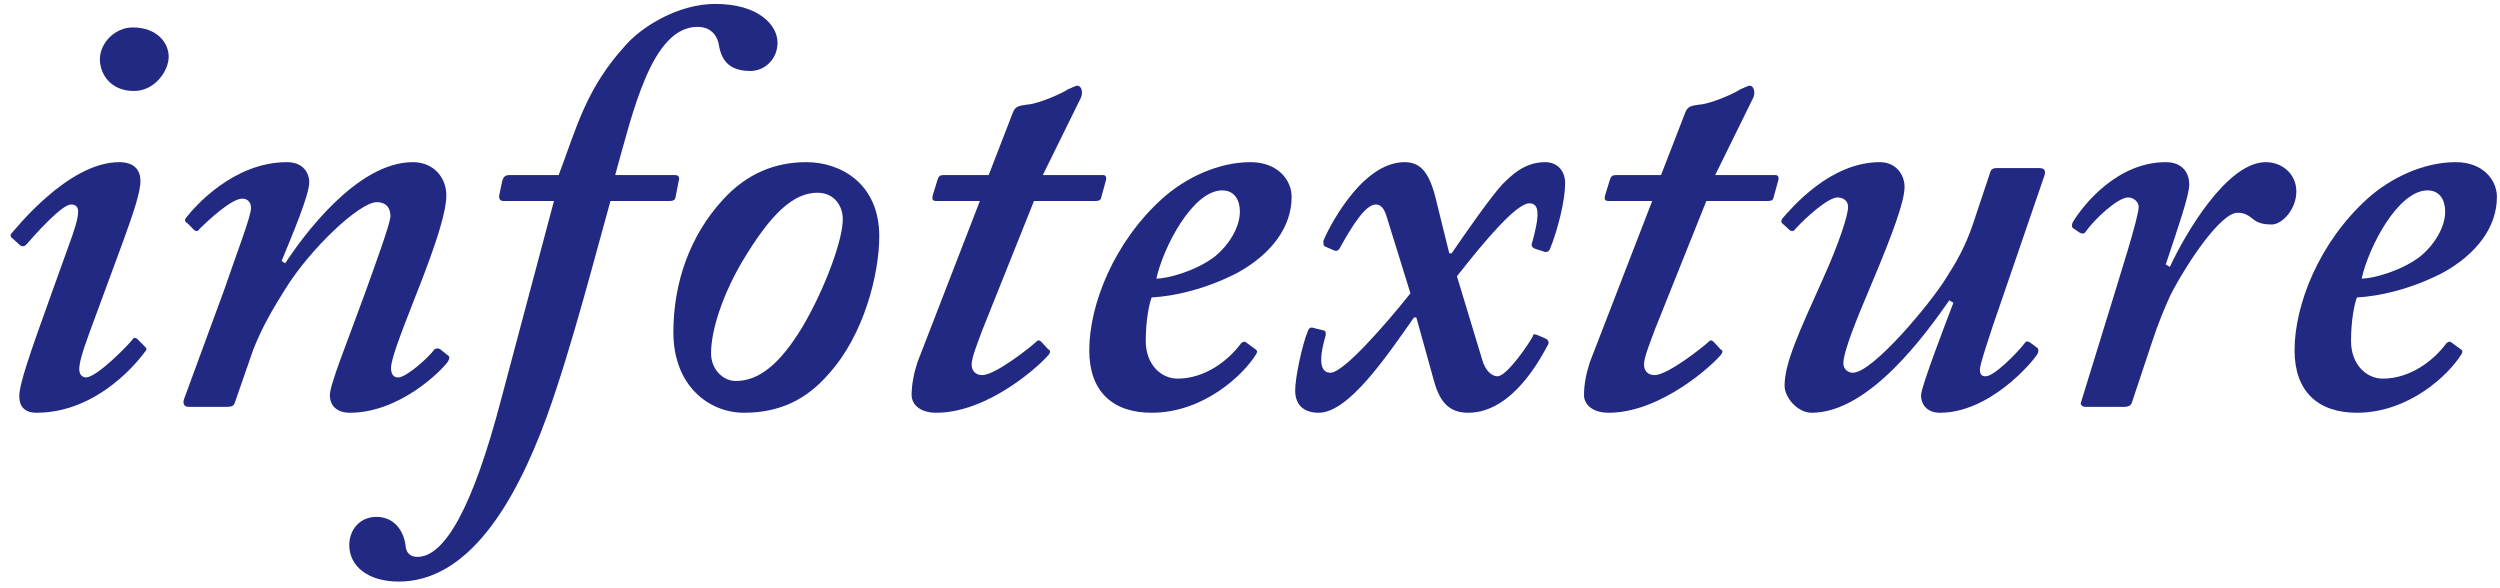
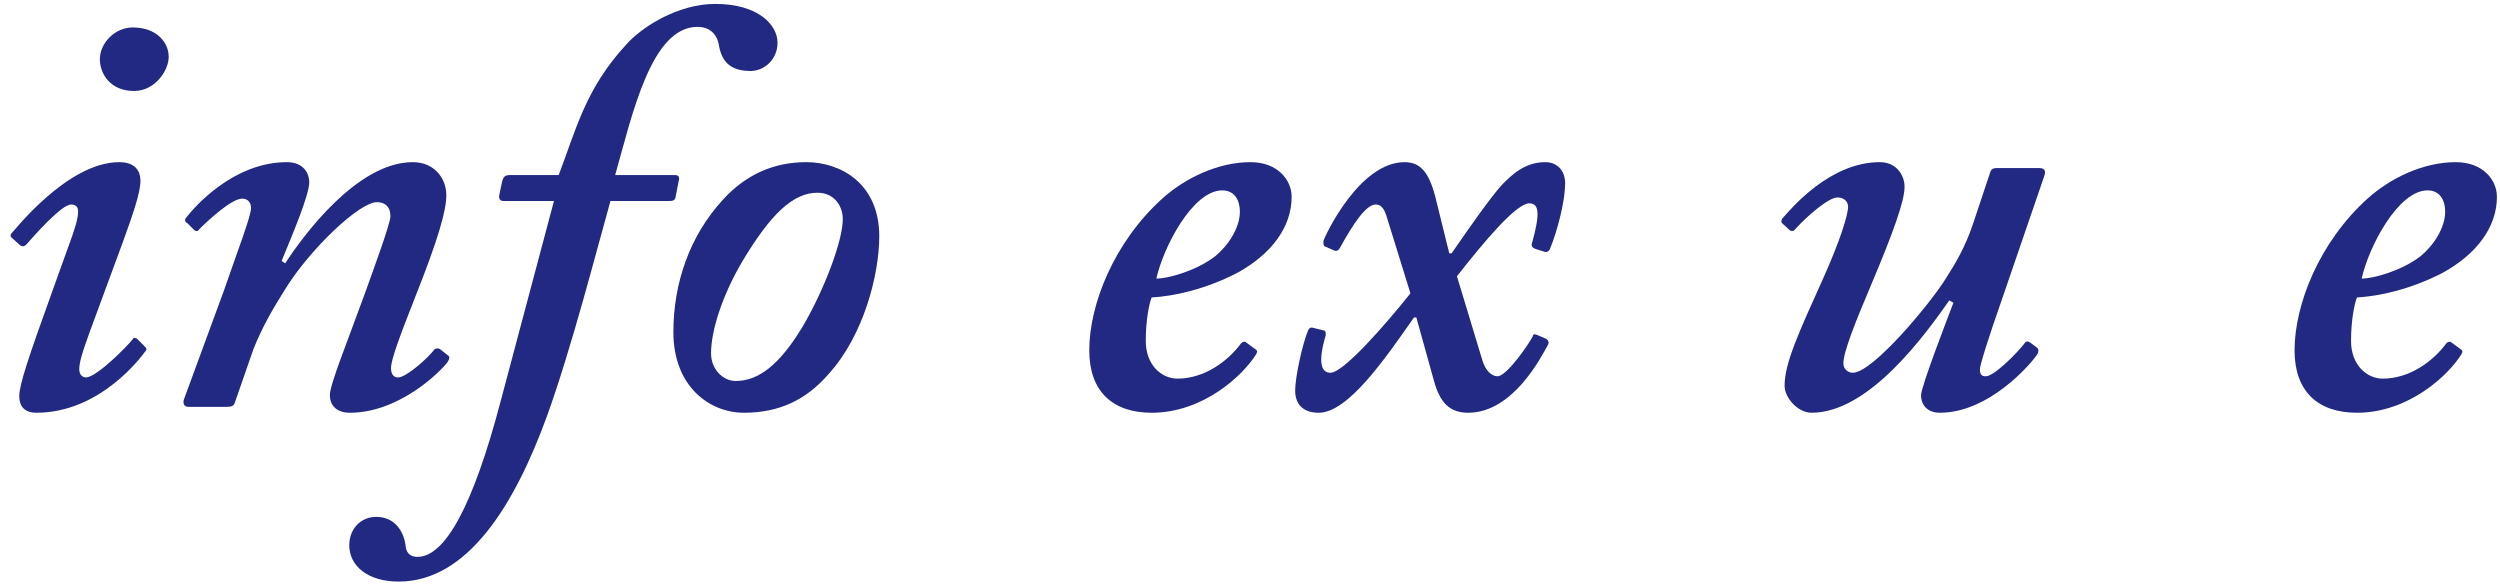
<svg xmlns="http://www.w3.org/2000/svg" version="1.1" viewBox="-46 209 102 24" width="102pt" height="2pc">
  <defs />
  <g stroke="none" stroke-opacity="1" stroke-dasharray="none" fill="none" fill-opacity="1">
    <title>24 pt text → shapes</title>
    <g>
      <title>MidnightBlue</title>
      <path d="M -40.533 212.712 C -39.669 212.712 -39.117 211.872 -39.117 211.32 C -39.117 210.72 -39.621 210.12 -40.581 210.12 C -41.325 210.12 -41.925 210.768 -41.925 211.416 C -41.925 212.016 -41.493 212.712 -40.533 212.712 Z M -40.989 218.88 C -40.581 217.752 -40.27 216.864 -40.27 216.384 C -40.27 215.904 -40.557 215.616 -41.133 215.616 C -43.245 215.616 -45.406 218.4 -45.55 218.544 C -45.597 218.64 -45.55 218.688 -45.453 218.76 L -45.214 218.976 C -45.117 219.072 -45.022 219.072 -44.925 218.976 C -44.59 218.592 -43.486 217.344 -43.102 217.344 C -42.91 217.344 -42.813 217.44 -42.813 217.632 C -42.813 217.92 -42.958 218.376 -43.197 219.024 L -43.87 220.896 C -44.83 223.56 -45.214 224.688 -45.214 225.168 C -45.214 225.552 -45.022 225.84 -44.517 225.84 C -41.901 225.84 -40.221 223.536 -40.078 223.344 C -39.981 223.248 -40.029 223.2 -40.126 223.104 L -40.389 222.84 C -40.462 222.768 -40.557 222.768 -40.605 222.864 C -40.749 223.056 -41.998 224.352 -42.477 224.4 C -42.669 224.4 -42.766 224.256 -42.766 224.064 C -42.766 223.824 -42.669 223.44 -42.334 222.528 Z" fill="#212983" />
      <path d="M -35.661 223.248 C -35.278 222.288 -34.846 221.568 -34.365 220.8 C -33.358 219.168 -31.341 217.248 -30.622 217.248 C -30.285 217.248 -30.07 217.44 -30.07 217.824 C -30.07 218.112 -30.741 219.936 -31.102 220.944 C -31.869 223.056 -32.541 224.688 -32.541 225.12 C -32.541 225.552 -32.254 225.84 -31.726 225.84 C -29.709 225.84 -28.029 224.16 -27.741 223.776 C -27.645 223.632 -27.645 223.536 -27.741 223.488 L -27.982 223.296 C -28.078 223.2 -28.174 223.2 -28.27 223.248 C -28.509 223.584 -29.422 224.4 -29.758 224.4 C -29.95 224.4 -30.046 224.256 -30.046 224.016 C -30.046 223.68 -29.709 222.768 -29.085 221.184 C -28.102 218.712 -27.79 217.584 -27.79 216.96 C -27.79 216.288 -28.27 215.616 -29.157 215.616 C -31.438 215.616 -33.645 218.64 -34.365 219.744 L -34.51 219.648 C -34.078 218.592 -33.382 216.96 -33.382 216.432 C -33.382 216.096 -33.597 215.616 -34.294 215.616 C -36.477 215.616 -38.062 217.44 -38.398 217.872 C -38.493 217.968 -38.446 218.064 -38.349 218.112 L -38.086 218.376 C -38.014 218.448 -37.917 218.448 -37.87 218.352 C -37.486 217.968 -36.55 217.104 -36.117 217.104 C -35.901 217.104 -35.758 217.248 -35.758 217.488 C -35.758 217.824 -36.334 219.312 -36.861 220.848 L -38.493 225.288 C -38.541 225.432 -38.517 225.6 -38.301 225.6 L -36.766 225.6 C -36.526 225.6 -36.477 225.552 -36.429 225.456 Z" fill="#212983" />
      <path d="M -20.901 216.144 C -20.181 213.576 -19.413 210.096 -17.541 210.096 C -16.918 210.096 -16.726 210.552 -16.677 210.792 C -16.581 211.416 -16.294 211.896 -15.382 211.896 C -14.806 211.896 -14.277 211.416 -14.277 210.744 C -14.277 210.024 -15.046 209.16 -16.822 209.16 C -18.358 209.16 -19.846 210.12 -20.47 210.84 C -22.102 212.616 -22.485 214.248 -23.206 216.144 L -25.221 216.144 C -25.413 216.144 -25.462 216.24 -25.509 216.384 L -25.63 216.96 C -25.654 217.104 -25.605 217.2 -25.462 217.2 L -23.398 217.2 L -25.558 225.312 C -26.709 229.704 -27.861 231.72 -28.965 231.72 C -29.253 231.72 -29.398 231.576 -29.445 231.336 C -29.494 230.712 -29.878 230.088 -30.645 230.088 C -31.317 230.088 -31.75 230.616 -31.75 231.24 C -31.75 232.104 -30.982 232.728 -29.733 232.728 C -26.925 232.728 -25.006 229.608 -23.686 225.984 C -22.677 223.2 -21.622 219.072 -21.093 217.2 L -18.694 217.2 C -18.502 217.2 -18.453 217.152 -18.43 217.008 L -18.309 216.384 C -18.262 216.24 -18.309 216.144 -18.453 216.144 Z" fill="#212983" />
      <path d="M -15.646 225.84 C -14.206 225.84 -13.101 225.312 -12.19 224.256 C -10.749 222.672 -10.126 220.176 -10.126 218.64 C -10.126 216.48 -11.71 215.616 -13.101 215.616 C -14.398 215.616 -15.55 216.096 -16.509 217.152 C -17.854 218.616 -18.526 220.536 -18.526 222.552 C -18.526 224.76 -17.061 225.84 -15.646 225.84 Z M -15.982 224.544 C -16.509 224.544 -16.989 224.064 -16.989 223.416 C -16.989 222.456 -16.509 221.016 -15.717 219.672 C -14.541 217.704 -13.63 216.864 -12.646 216.864 C -11.95 216.864 -11.614 217.416 -11.614 217.944 C -11.614 218.808 -12.357 220.8 -13.245 222.312 C -14.181 223.872 -15.046 224.544 -15.982 224.544 Z" fill="#212983" />
-       <path d="M -3.813 217.2 L -1.317 217.2 C -1.173 217.2 -1.101 217.176 -1.077 217.08 L -.885 216.384 C -.838 216.24 -.885 216.144 -.982 216.144 L -3.454 216.144 L -1.893 212.976 C -1.798 212.736 -1.893 212.496 -2.038 212.496 C -2.134 212.496 -2.277 212.592 -2.421 212.64 C -2.614 212.784 -3.574 213.216 -4.053 213.264 C -4.486 213.312 -4.582 213.36 -4.678 213.6 L -5.662 216.144 L -7.51 216.144 C -7.654 216.144 -7.702 216.192 -7.75 216.336 L -7.941 216.96 C -7.989 217.152 -7.941 217.2 -7.798 217.2 L -6.021 217.2 L -8.566 223.776 C -8.71 224.208 -8.806 224.688 -8.806 225.12 C -8.806 225.456 -8.518 225.84 -7.798 225.84 C -5.638 225.84 -3.478 223.824 -3.189 223.44 C -3.142 223.344 -3.142 223.296 -3.237 223.248 L -3.502 222.96 C -3.598 222.864 -3.646 222.864 -3.741 222.96 C -3.885 223.104 -5.373 224.304 -5.926 224.304 C -6.213 224.304 -6.357 224.112 -6.357 223.872 C -6.357 223.584 -6.117 223.008 -5.926 222.48 Z" fill="#212983" />
      <path d="M 4.827 222.96 C 4.779 222.912 4.683 222.96 4.635 223.008 C 4.106 223.728 3.147 224.448 2.042 224.448 C 1.371 224.448 .747 223.872 .747 222.912 C .747 222.048 .89 221.376 .987 221.136 C 1.899 221.088 3.195 220.8 4.49 220.128 C 5.883 219.36 6.699 218.256 6.699 217.032 C 6.699 216.336 6.122 215.616 5.019 215.616 C 3.723 215.616 2.378 216.24 1.419 217.104 C -.549 218.88 -1.558 221.424 -1.558 223.296 C -1.558 224.976 -.598 225.84 .987 225.84 C 3.099 225.84 4.731 224.304 5.258 223.44 C 5.306 223.344 5.306 223.296 5.186 223.224 Z M 3.866 216.768 C 4.394 216.768 4.587 217.2 4.587 217.632 C 4.587 218.304 4.106 219.024 3.579 219.456 C 2.763 220.08 1.611 220.368 1.179 220.368 C 1.466 219.072 2.667 216.768 3.866 216.768 Z" fill="#212983" />
      <path d="M 12.507 224.544 C 12.746 225.408 13.13 225.84 13.899 225.84 C 15.723 225.84 16.875 223.584 17.163 223.056 C 17.21 222.96 17.163 222.864 17.067 222.816 L 16.73 222.672 C 16.634 222.624 16.538 222.624 16.538 222.72 C 16.395 223.008 15.482 224.352 15.098 224.352 C 14.858 224.352 14.595 224.112 14.475 223.68 L 13.443 220.272 C 14.57 218.832 15.867 217.296 16.395 217.296 C 16.826 217.296 16.826 217.776 16.491 218.976 C 16.491 219.072 16.538 219.12 16.683 219.168 L 16.994 219.264 C 17.09 219.312 17.186 219.264 17.235 219.168 C 17.57 218.352 17.858 217.152 17.858 216.48 C 17.858 216 17.57 215.616 17.043 215.616 C 16.203 215.616 15.675 216.144 15.29 216.528 C 14.81 217.056 13.97 218.256 13.226 219.336 L 13.13 219.336 L 12.555 217.008 C 12.29 216 11.931 215.616 11.306 215.616 C 9.482 215.616 8.091 218.544 7.995 218.832 C 7.995 218.928 7.995 219.024 8.043 219.048 L 8.427 219.216 C 8.523 219.264 8.618 219.216 8.666 219.12 C 9.194 218.16 9.723 217.344 10.13 217.344 C 10.299 217.344 10.466 217.44 10.586 217.872 L 11.546 220.968 C 10.491 222.288 8.81 224.208 8.283 224.208 C 7.995 224.208 7.707 223.968 8.091 222.672 C 8.091 222.576 8.091 222.48 7.995 222.48 L 7.611 222.384 C 7.466 222.336 7.418 222.384 7.37 222.48 C 7.13 223.056 6.843 224.4 6.843 224.928 C 6.843 225.552 7.226 225.84 7.803 225.84 C 9.002 225.84 10.514 223.632 11.691 221.952 L 11.787 221.952 Z" fill="#212983" />
-       <path d="M 23.619 217.2 L 26.114 217.2 C 26.259 217.2 26.331 217.176 26.355 217.08 L 26.547 216.384 C 26.595 216.24 26.547 216.144 26.451 216.144 L 23.979 216.144 L 25.538 212.976 C 25.634 212.736 25.538 212.496 25.395 212.496 C 25.299 212.496 25.154 212.592 25.011 212.64 C 24.819 212.784 23.858 213.216 23.378 213.264 C 22.947 213.312 22.851 213.36 22.755 213.6 L 21.77 216.144 L 19.922 216.144 C 19.779 216.144 19.73 216.192 19.683 216.336 L 19.491 216.96 C 19.442 217.152 19.491 217.2 19.634 217.2 L 21.41 217.2 L 18.866 223.776 C 18.723 224.208 18.627 224.688 18.627 225.12 C 18.627 225.456 18.915 225.84 19.634 225.84 C 21.794 225.84 23.954 223.824 24.242 223.44 C 24.291 223.344 24.291 223.296 24.195 223.248 L 23.93 222.96 C 23.834 222.864 23.787 222.864 23.691 222.96 C 23.547 223.104 22.058 224.304 21.506 224.304 C 21.218 224.304 21.075 224.112 21.075 223.872 C 21.075 223.584 21.314 223.008 21.506 222.48 Z" fill="#212983" />
      <path d="M 34.49 218.16 C 34.178 219.072 33.819 219.696 33.386 220.368 C 32.763 221.376 30.41 224.208 29.595 224.208 C 29.402 224.208 29.21 224.064 29.21 223.824 C 29.21 223.344 29.738 222.048 30.338 220.632 C 31.25 218.472 31.706 217.2 31.706 216.624 C 31.706 216.144 31.37 215.616 30.698 215.616 C 28.659 215.616 27.099 217.488 26.715 217.92 C 26.666 218.016 26.666 218.064 26.715 218.112 L 26.979 218.352 C 27.05 218.448 27.195 218.448 27.242 218.352 C 27.674 217.872 28.587 217.056 28.971 217.056 C 29.21 217.056 29.402 217.2 29.402 217.44 C 29.402 217.776 29.043 218.904 28.37 220.392 C 27.387 222.576 26.811 223.824 26.811 224.736 C 26.811 225.216 27.338 225.84 27.915 225.84 C 30.267 225.84 32.571 222.624 33.531 221.256 L 33.699 221.352 C 33.434 222.048 32.379 224.784 32.379 225.12 C 32.379 225.552 32.666 225.84 33.147 225.84 C 35.163 225.84 36.891 223.824 37.13 223.44 C 37.178 223.344 37.178 223.248 37.13 223.2 L 36.843 222.984 C 36.746 222.912 36.651 222.912 36.602 223.008 C 36.267 223.44 35.355 224.352 35.019 224.352 C 34.874 224.352 34.779 224.304 34.779 224.064 C 34.779 223.92 35.066 222.96 35.739 221.04 L 37.419 216.144 C 37.467 215.952 37.419 215.856 37.178 215.856 L 35.547 215.856 C 35.403 215.856 35.258 215.856 35.211 216 Z" fill="#212983" />
-       <path d="M 40.682 225.6 C 40.827 225.6 40.922 225.552 40.971 225.456 L 41.786 223.008 C 42.05 222.192 42.315 221.568 42.554 221.04 C 43.275 219.648 44.618 217.68 45.291 217.68 C 45.627 217.68 45.77 217.824 45.962 217.968 C 46.154 218.112 46.395 218.16 46.682 218.16 C 47.114 218.16 47.691 217.536 47.691 216.816 C 47.691 216.096 47.114 215.616 46.443 215.616 C 44.858 215.616 43.154 218.544 42.531 219.888 L 42.362 219.792 C 42.891 218.208 43.322 216.96 43.322 216.528 C 43.322 216.096 43.083 215.616 42.362 215.616 C 40.395 215.616 39.002 217.344 38.571 218.064 C 38.523 218.16 38.523 218.256 38.571 218.304 L 38.858 218.496 C 38.955 218.544 39.05 218.544 39.099 218.448 C 39.434 217.968 40.395 217.056 40.827 217.056 C 41.066 217.056 41.258 217.248 41.258 217.44 C 41.258 217.872 40.467 220.32 40.106 221.52 L 38.907 225.408 C 38.858 225.504 38.955 225.6 39.099 225.6 Z" fill="#212983" />
      <path d="M 54.002 222.96 C 53.955 222.912 53.858 222.96 53.81 223.008 C 53.282 223.728 52.322 224.448 51.218 224.448 C 50.547 224.448 49.922 223.872 49.922 222.912 C 49.922 222.048 50.066 221.376 50.163 221.136 C 51.075 221.088 52.37 220.8 53.666 220.128 C 55.059 219.36 55.874 218.256 55.874 217.032 C 55.874 216.336 55.298 215.616 54.194 215.616 C 52.898 215.616 51.554 216.24 50.594 217.104 C 48.627 218.88 47.618 221.424 47.618 223.296 C 47.618 224.976 48.578 225.84 50.163 225.84 C 52.275 225.84 53.907 224.304 54.434 223.44 C 54.483 223.344 54.483 223.296 54.362 223.224 Z M 53.042 216.768 C 53.571 216.768 53.763 217.2 53.763 217.632 C 53.763 218.304 53.282 219.024 52.755 219.456 C 51.938 220.08 50.786 220.368 50.355 220.368 C 50.642 219.072 51.843 216.768 53.042 216.768 Z" fill="#212983" />
    </g>
  </g>
</svg>